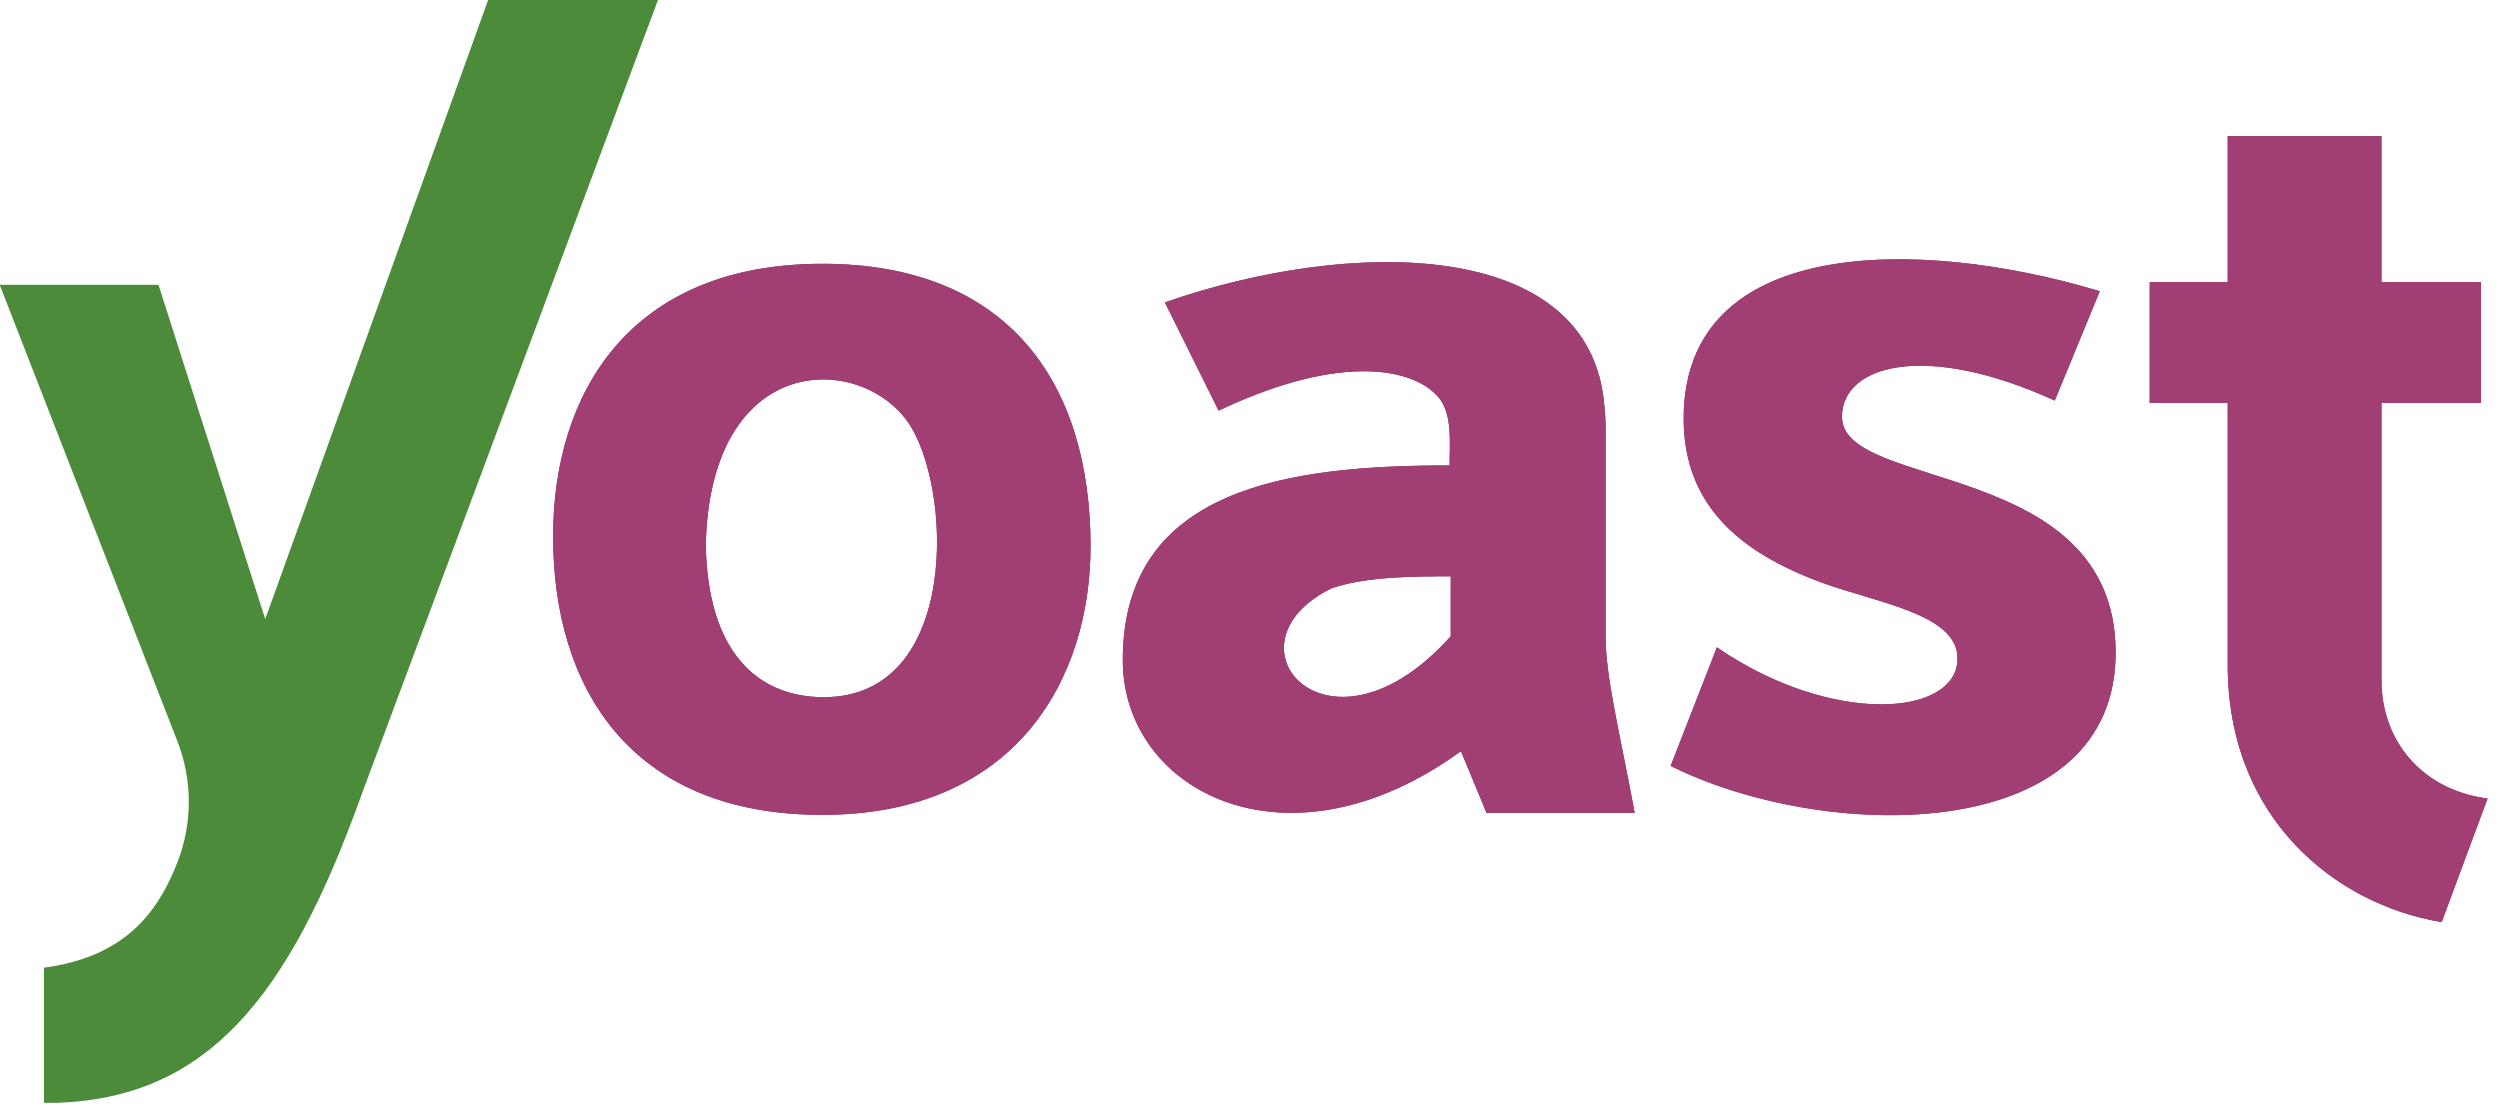
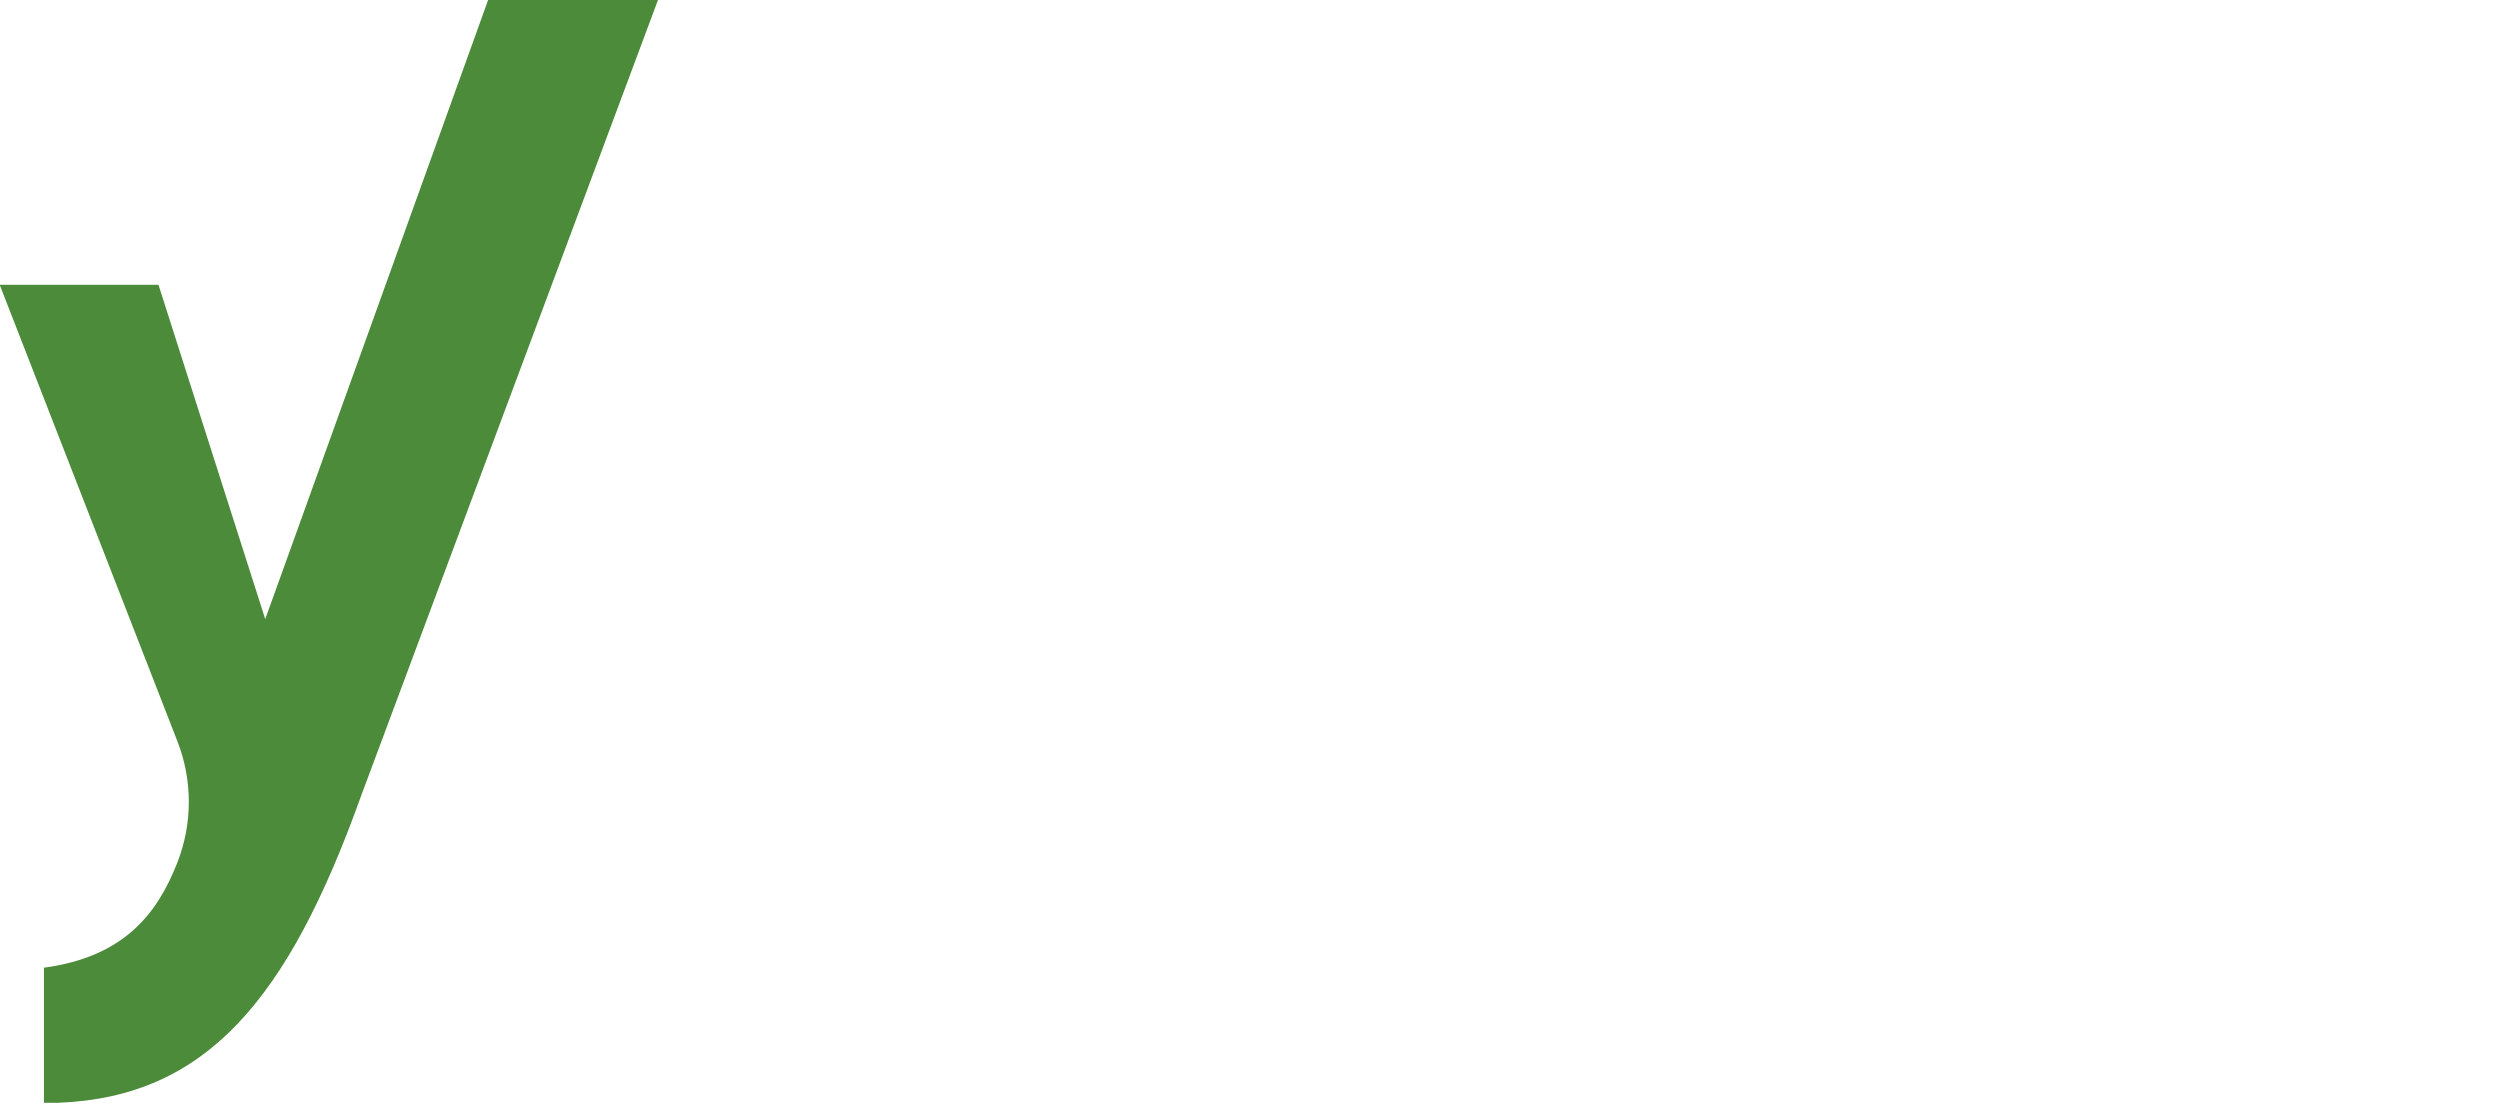
<svg xmlns="http://www.w3.org/2000/svg" xmlns:xlink="http://www.w3.org/1999/xlink" width="130" height="58" viewBox="0 0 130 58">
  <title>B9E3AC2A-C7FF-4A90-9418-EB853F14183C</title>
  <defs>
-     <path d="M123.837 7.078V14.67H129.014v6.287H123.837V35.44C123.867 38.529 125.914 40.971 129.099 41.485L129.353 41.521 126.967 47.95C121.346 47.011 116.016 42.529 115.845 34.99L115.841 34.617V20.957H111.785V14.67H115.841V7.078h7.996zM108.915 15.062 109.189 15.143 106.847 20.83C100.076 17.738 95.783 18.993 95.783 21.674c0 3.883 14.152 2.166 14.231 12.18C110.094 43.882 95.295 43.87 87.12 39.948L86.874 39.828l2.405-6.167C95.234 37.751 101.774 37.285 101.79 34.244 101.802 31.917 97.583 31.355 94.66 30.268 90.443 28.7 87.512 26.241 87.55 21.674 87.63 12.236 99.828 12.385 108.915 15.062zM42.757 13.716c9.619.0 13.929 6.12 13.952 14.637C56.727 35.346 52.783 42.373 42.757 42.373c-10.056.0-13.996-6.709-13.996-14.475.0-7.472 4-14.181 13.996-14.181zm40.672 7.408C83.454 21.367 83.474 21.615 83.485 21.87L83.493 22.26V33.146c0 2.026.752 5.075 1.42 8.642L85.004 42.277H77.302L75.969 39.06c-8.986 6.541-17.585 2.126-17.585-4.737.0-9.027 8.761-10.121 16.993-10.121C75.376 23.077 75.538 21.645 74.866 20.738 74.862 20.733 74.858 20.728 74.855 20.723 74.824 20.683 74.79 20.645 74.756 20.607 73.463 19.16 69.809 18.392 63.722 21.188L63.368 21.353 60.573 15.725C70.246 12.349 82.736 12.331 83.429 21.125zm-46.729 7.194C36.799 33.96 39.42 36.216 42.757 36.253 50.004 36.335 49.524 25.178 47.187 21.915c-2.566-3.582-10.243-3.592-10.486 6.404zm38.738 1.651c-2.072.0-4.445.025-6.194.621C63.363 33.473 68.99 40.04 75.248 33.294L75.438 33.086V29.97z" id="path-1" />
-   </defs>
+     </defs>
  <g id="Page-1" stroke="none" stroke-width="1" fill="none" fill-rule="evenodd">
    <g id="Landingpage" transform="translate(-942, -5455)">
      <g id="Group-36" transform="translate(0, 4798)">
        <g id="Plugins-Copy" transform="translate(273, 325)">
          <g id="Group-26" transform="translate(1, 281)">
            <g id="Group-11-Copy-15" transform="translate(640, 0)">
              <g id="yoast_logo" transform="translate(28, 51)">
                <g id="Combined-Shape">
                  <use fill="#87295c" xlink:href="#path-1" />
                  <use fill="#a13f74" xlink:href="#path-1" />
                </g>
                <path d="M34.215 108323679e-21 18.79 41.35C14.98 51.993 10.724 57.033 3.053 57.344H2.284L2.284 50.32C6.433 49.762 8.159 47.534 9.196 44.919L9.227 44.84C10.015 42.819 10.015 40.575 9.228 38.553L229777502e-22 14.85V14.81L8.241 14.81 13.792 32.195 25.383 108323679e-21h8.832z" id="Clip-14" fill="#4b8b3a" />
              </g>
            </g>
          </g>
        </g>
      </g>
    </g>
  </g>
</svg>